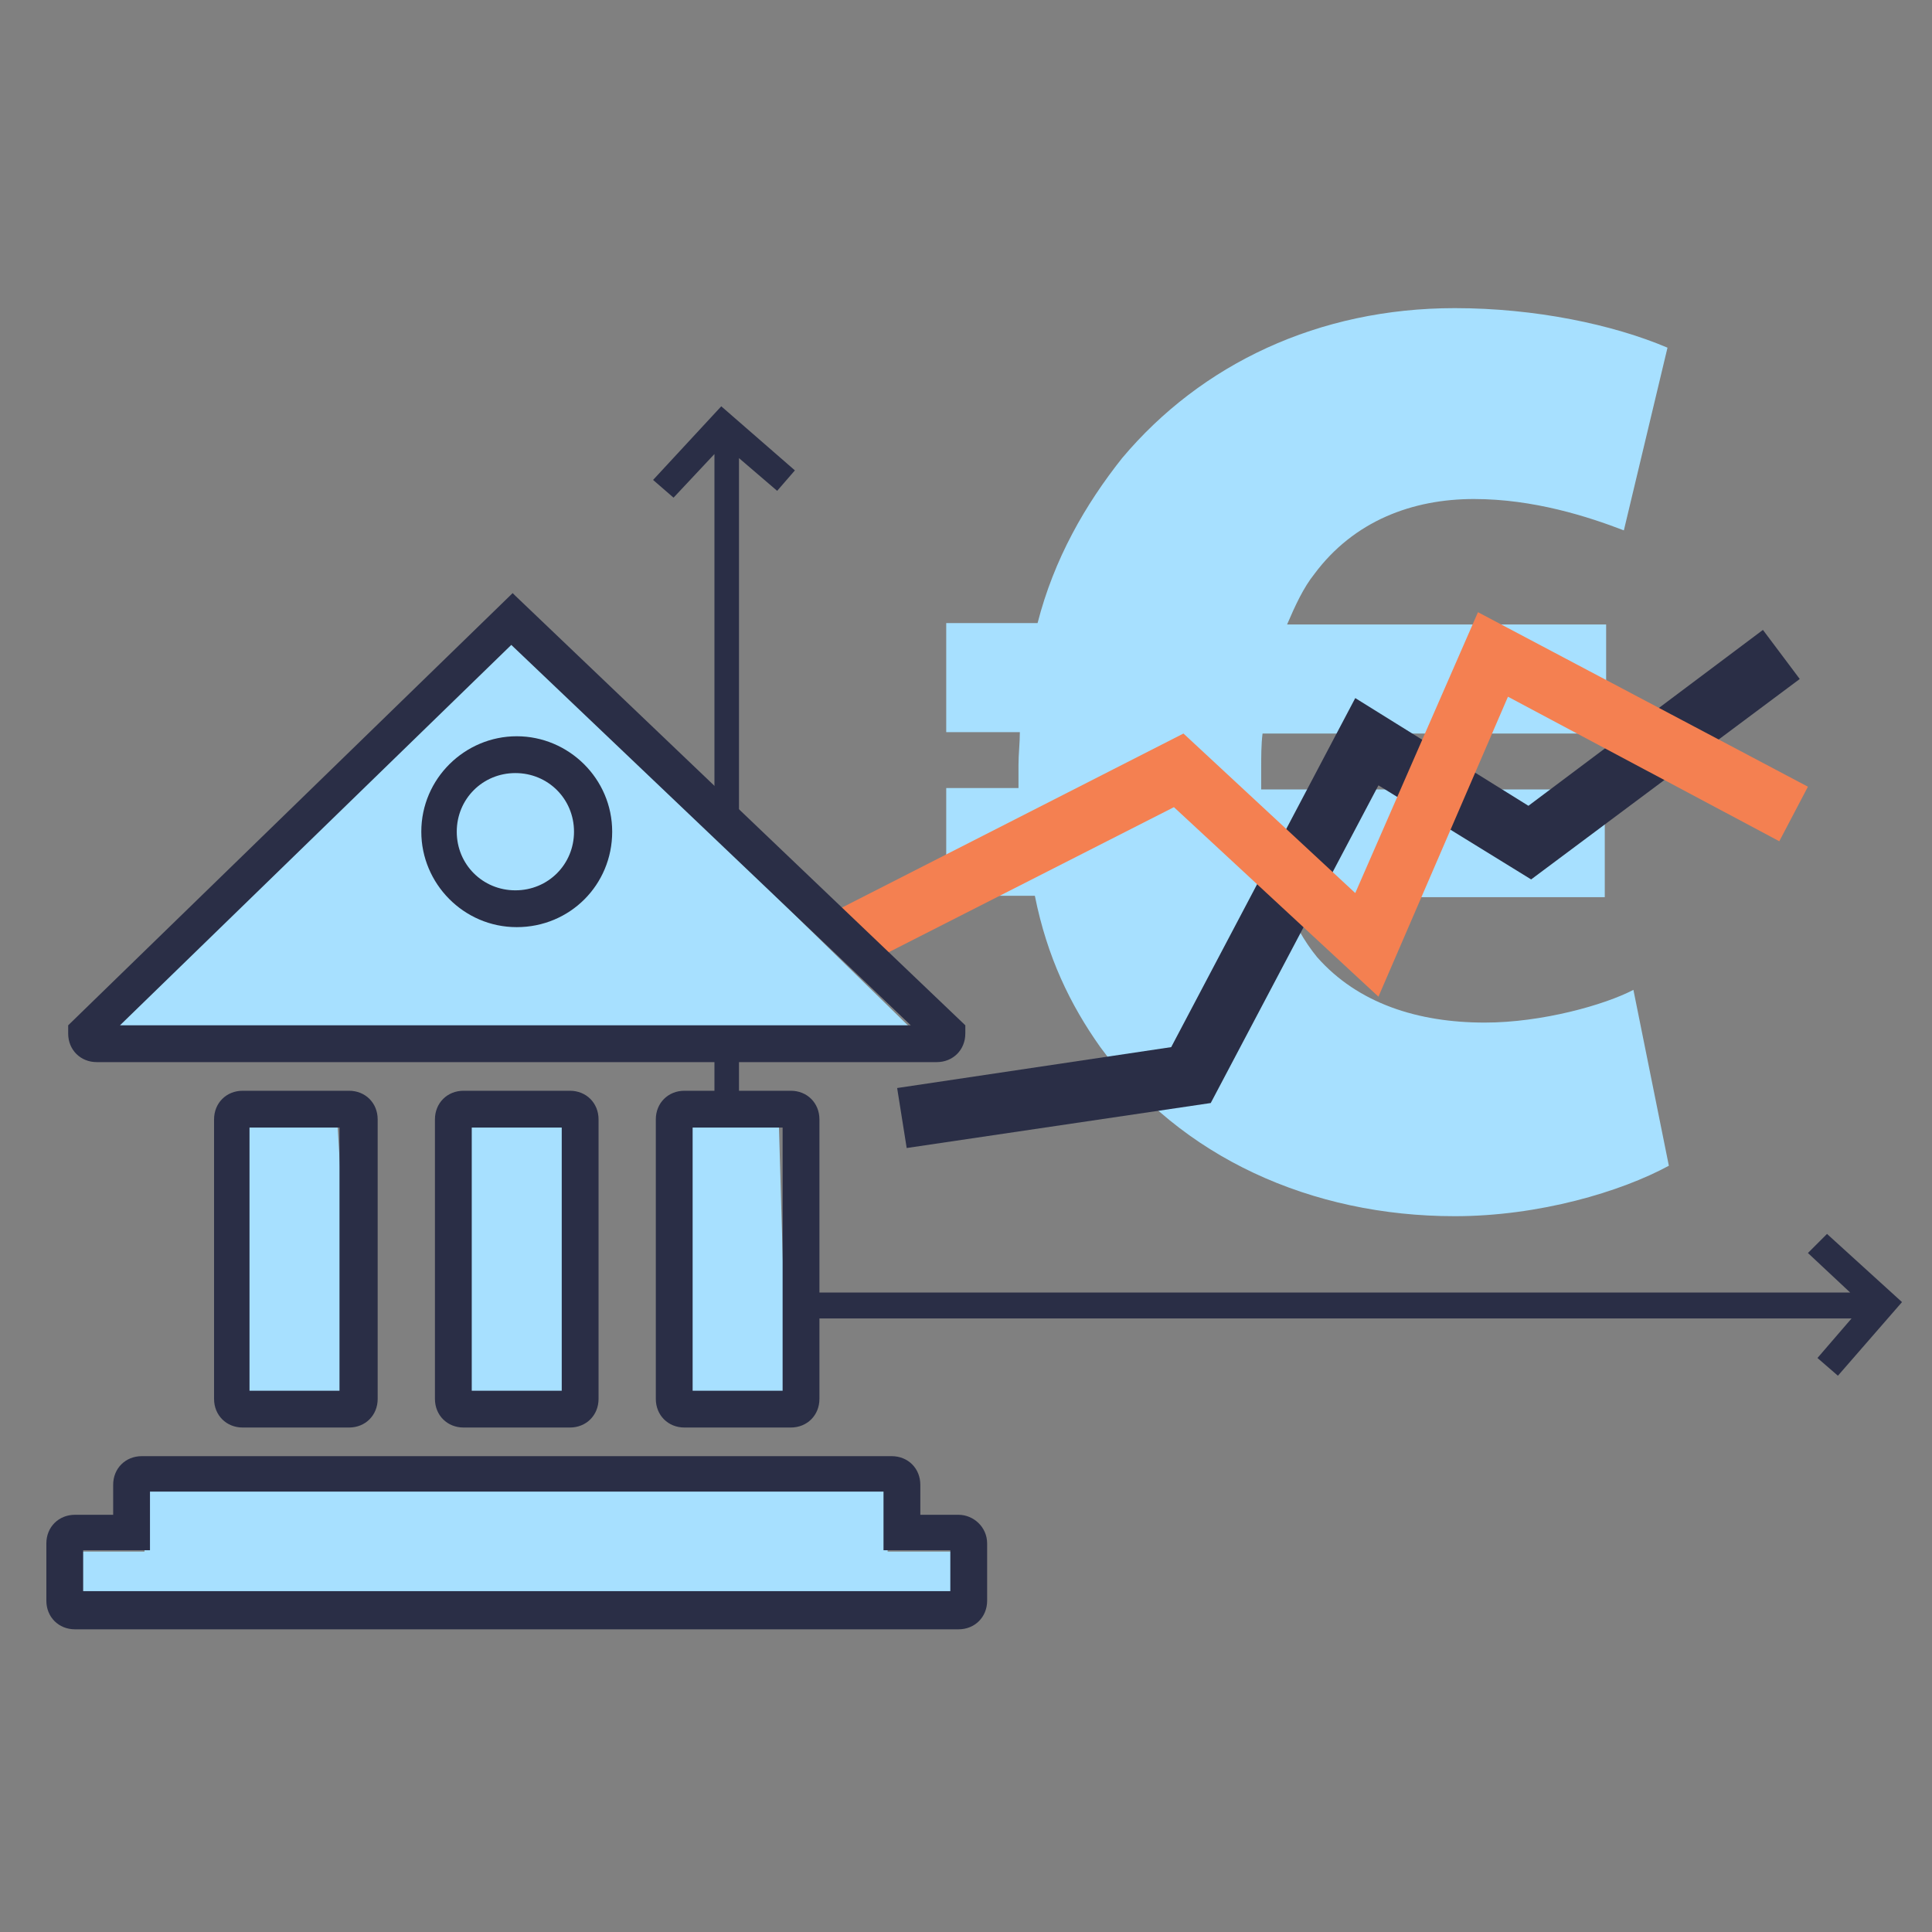
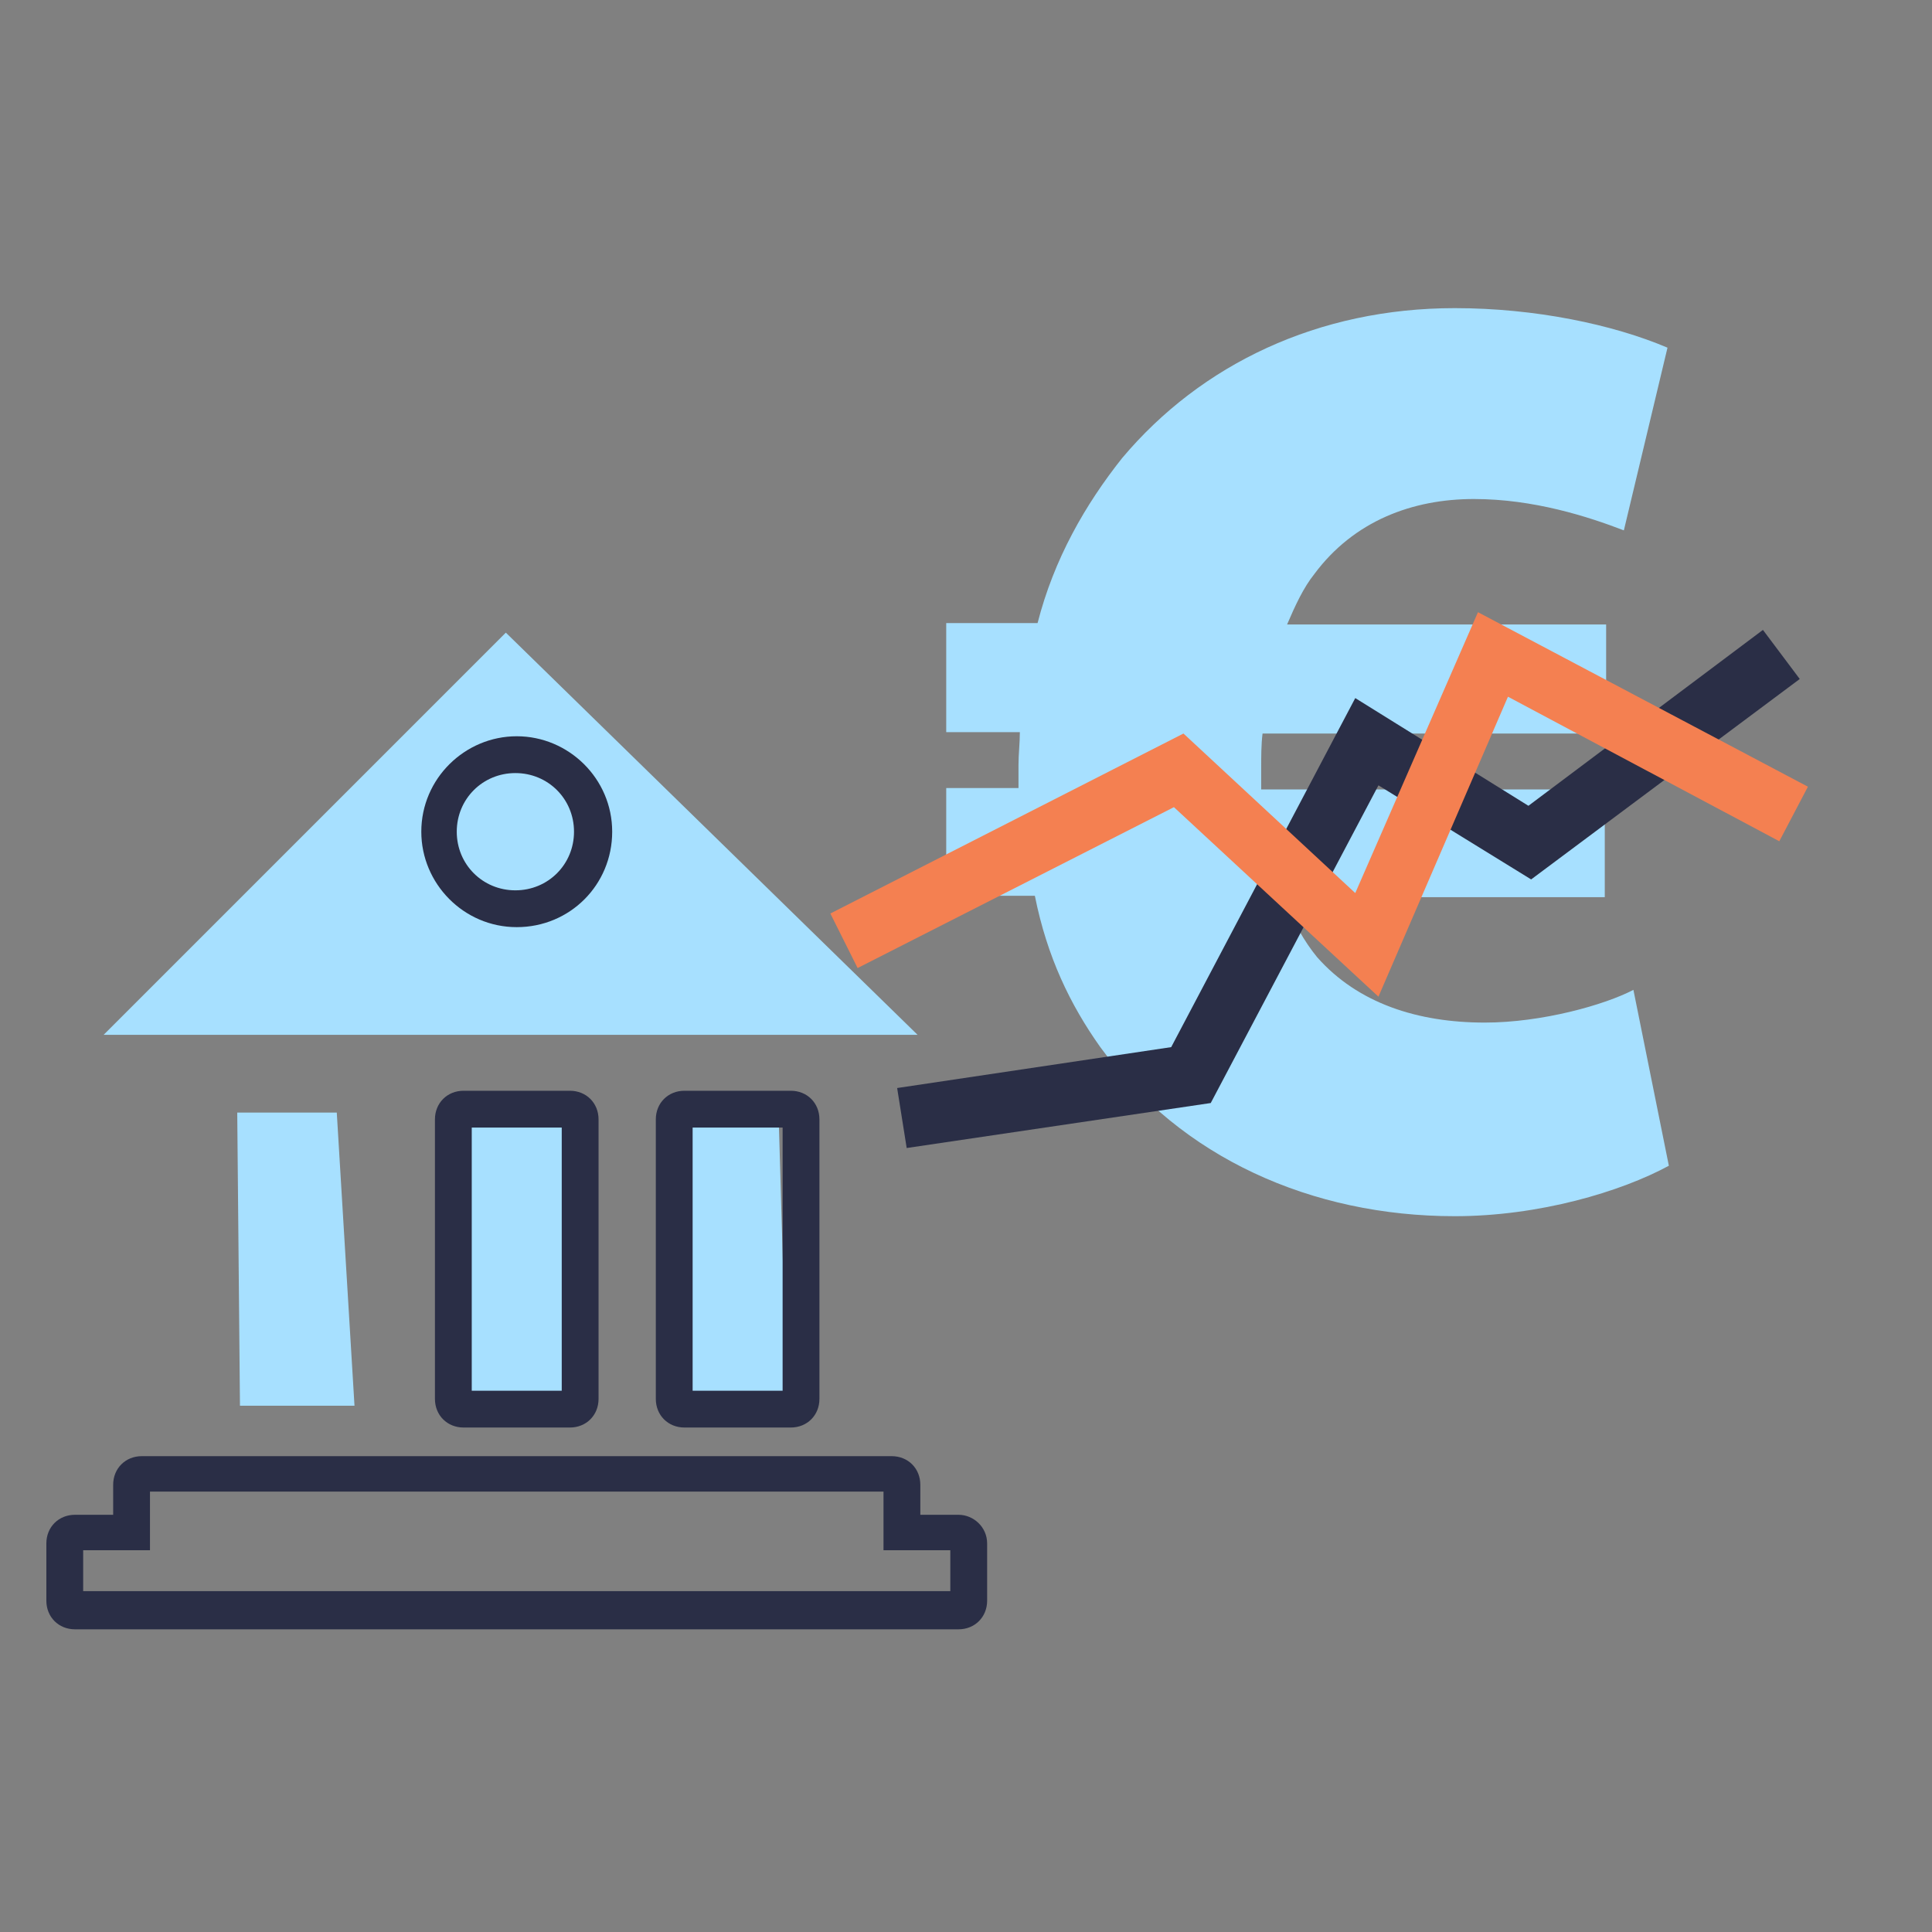
<svg xmlns="http://www.w3.org/2000/svg" version="1.1" id="Calque_1" x="0px" y="0px" viewBox="0 0 141.7 141.7" style="enable-background:new 0 0 141.7 141.7;" xml:space="preserve">
  <rect x="0" y="0" width="141.7" height="141.7" fill="#808080" stroke="none" />
  <style type="text/css">
	.st0{fill:#FFFFFF;}
	.st1{fill:#A7E0FF;}
	.st2{fill:#2A2E46;}
	.st3{fill:#F48051;}
</style>
  <g>
-     <circle class="st0" cx="37.2" cy="60.2" r="6" />
    <g>
      <g>
        <path class="st1" d="M122.4,85.5c-3.5,1.9-9.5,3.7-15.7,3.7c-10.5,0-20.1-4.3-26-12.4c-2.2-3.1-3.9-6.6-4.8-11.1h-6.5v-7.9h5.3     v-1.7c0-0.8,0.1-1.6,0.1-2.4h-5.4v-8h6.7c1.2-4.7,3.5-8.7,6.2-12.1c5.8-6.9,14.4-11,24.4-11c5.9,0,11.6,1.2,15.6,2.9l-3.2,13.4     c-2.6-1-6.6-2.3-11-2.3c-4.5,0-8.8,1.6-11.7,5.5c-0.8,1-1.4,2.3-2,3.7h23.4v8H92.6c-0.1,0.8-0.1,1.7-0.1,2.6v1.5h25.2v7.9H94.2     c0.6,1.8,1.5,3.3,2.4,4.4c3,3.4,7.4,4.8,12.3,4.8c4.2,0,8.8-1.3,10.9-2.4L122.4,85.5z" />
        <g>
          <polygon class="st2" points="66.5,84.2 65.8,79.8 85.9,76.8 99.4,51.2 112.1,59.1 129.3,46.2 132,49.8 112.3,64.5 101.1,57.6       88.8,80.9     " />
          <polygon class="st3" points="101.1,73.1 86.1,59.2 62.9,71 60.9,67 86.8,53.8 99.4,65.5 108.4,44.9 132.6,57.7 130.5,61.7       110.6,51.1     " />
        </g>
      </g>
-       <path class="st2" d="M134,90.5l-1.4,1.4l3.1,2.9H54.2V33.6L57,36l1.3-1.5l-5.4-4.7l-5,5.4l1.5,1.3l3-3.2v63.4h83.4l-2.5,2.9    l1.5,1.3l4.7-5.4L134,90.5z M53.1,32.6L53.1,32.6L53.1,32.6L53.1,32.6z" />
    </g>
    <g>
      <polyline class="st1" points="7.6,75.9 67.3,75.9 37.1,46.4   " />
-       <polygon class="st1" points="5.7,118.3 70,118.3 70,113.8 65.1,113.8 65.1,108.4 10.6,108.4 10.6,113.8 5.7,113.8   " />
      <polygon class="st1" points="50.4,102.3 57.7,102.3 57.1,81.6 49.8,81.6   " />
      <rect x="34.5" y="81.3" class="st1" width="7.3" height="21.6" />
      <polygon class="st1" points="17.6,103.1 26,103.1 24.7,81.6 17.4,81.6   " />
    </g>
    <g>
      <path class="st2" d="M37.9,68c3.9,0,7-3.1,7-7s-3.2-7-7-7s-7,3.1-7,7C30.9,64.8,34,68,37.9,68z M33.5,61c0-2.4,1.9-4.3,4.3-4.3    s4.3,1.9,4.3,4.3s-1.9,4.3-4.3,4.3S33.5,63.4,33.5,61z" />
      <g>
-         <path class="st2" d="M7.1,77.9h61.6c1.2,0,2.1-0.9,2.1-2.1v-0.6l-33-31.5l-0.2-0.2L5,75.2v0.6C5,77,5.9,77.9,7.1,77.9z      M37.5,47.3l29.3,27.9h-58L37.5,47.3z" />
        <path class="st2" d="M34,80c-1.2,0-2.1,0.9-2.1,2.1v20.5c0,1.2,0.9,2.1,2.1,2.1h7.8c1.2,0,2.1-0.9,2.1-2.1V82.1     c0-1.2-0.9-2.1-2.1-2.1H34z M41.2,102h-6.6V82.7h6.6V102z" />
        <path class="st2" d="M70.3,111.1h-2.8v-2.2c0-1.2-0.9-2.1-2.1-2.1h-55c-1.2,0-2.1,0.9-2.1,2.1v2.2H5.5c-1.2,0-2.1,0.9-2.1,2.1     v4.2c0,1.2,0.9,2.1,2.1,2.1h64.8c1.2,0,2.1-0.9,2.1-2.1v-4.2C72.4,112,71.4,111.1,70.3,111.1z M69.7,116.7H6.1v-3H11v-4.3h53.8     v4.3h4.9C69.7,113.7,69.7,116.7,69.7,116.7z" />
        <path class="st2" d="M50.2,80c-1.2,0-2.1,0.9-2.1,2.1v20.5c0,1.2,0.9,2.1,2.1,2.1H58c1.2,0,2.1-0.9,2.1-2.1V82.1     c0-1.2-0.9-2.1-2.1-2.1H50.2z M57.4,102h-6.6V82.7h6.6V102z" />
-         <path class="st2" d="M17.8,80c-1.2,0-2.1,0.9-2.1,2.1v20.5c0,1.2,0.9,2.1,2.1,2.1h7.8c1.2,0,2.1-0.9,2.1-2.1V82.1     c0-1.2-0.9-2.1-2.1-2.1H17.8z M24.9,102h-6.6V82.7h6.6V102z" />
      </g>
    </g>
  </g>
</svg>